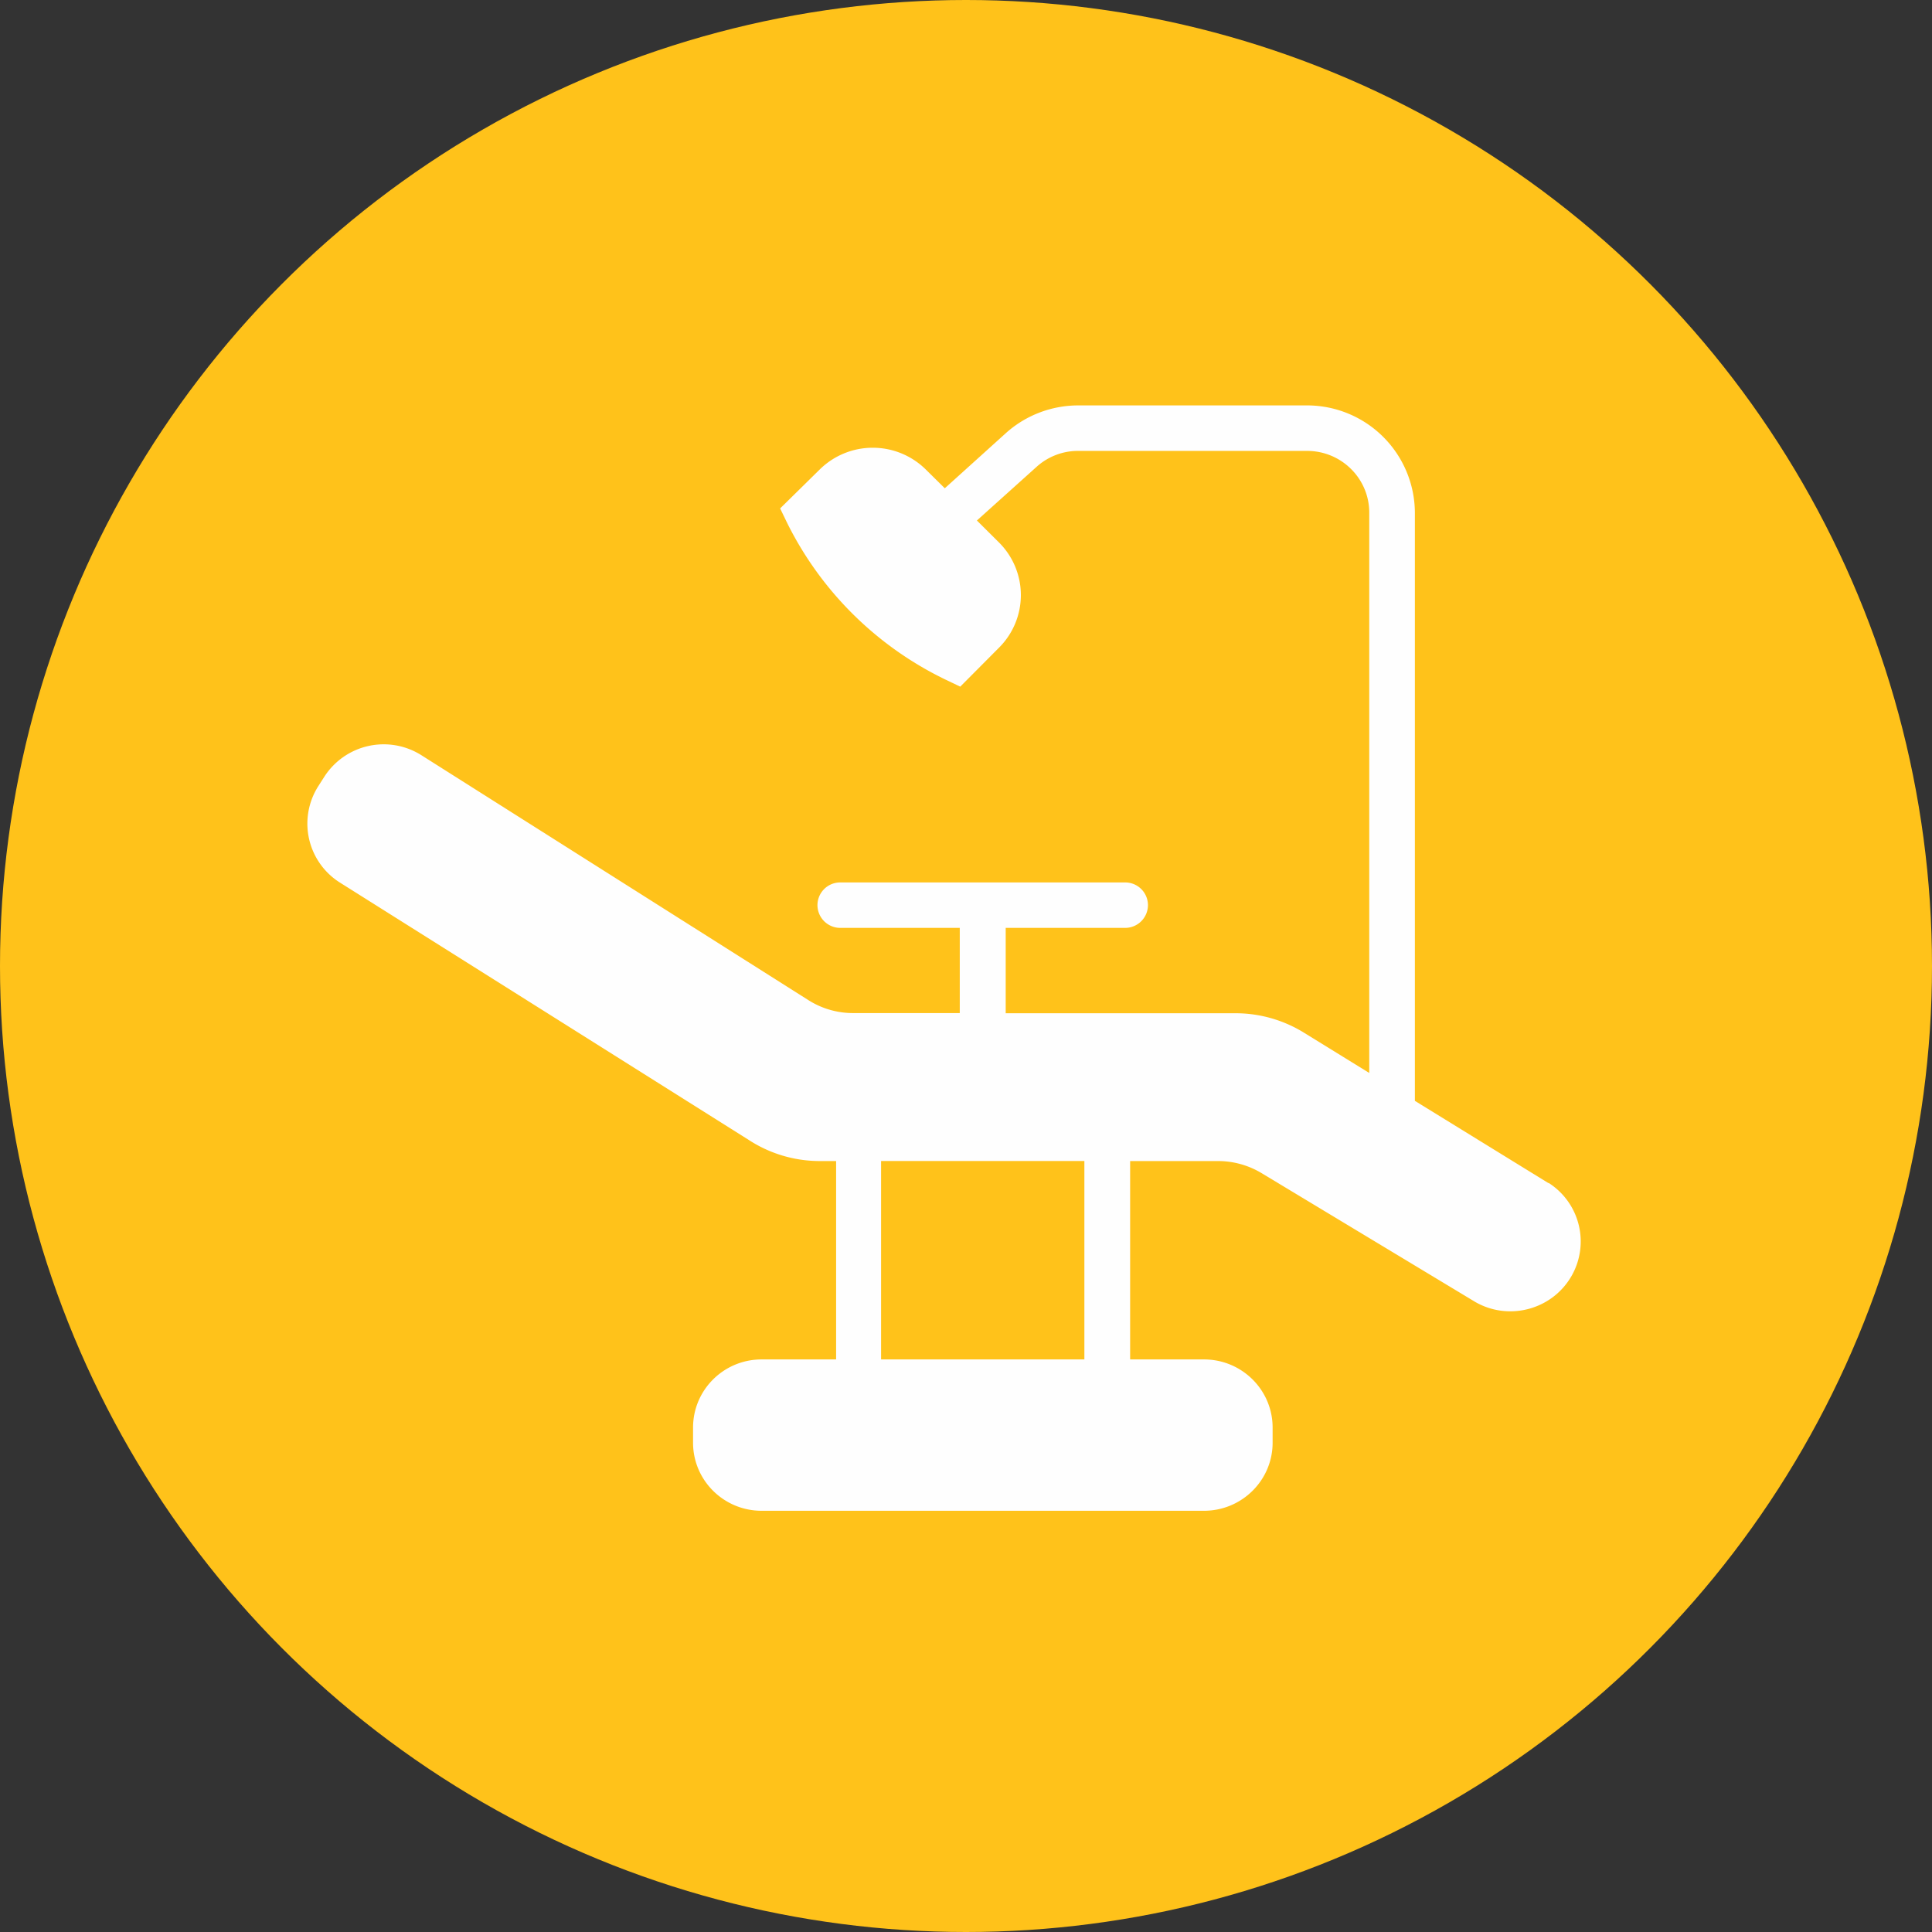
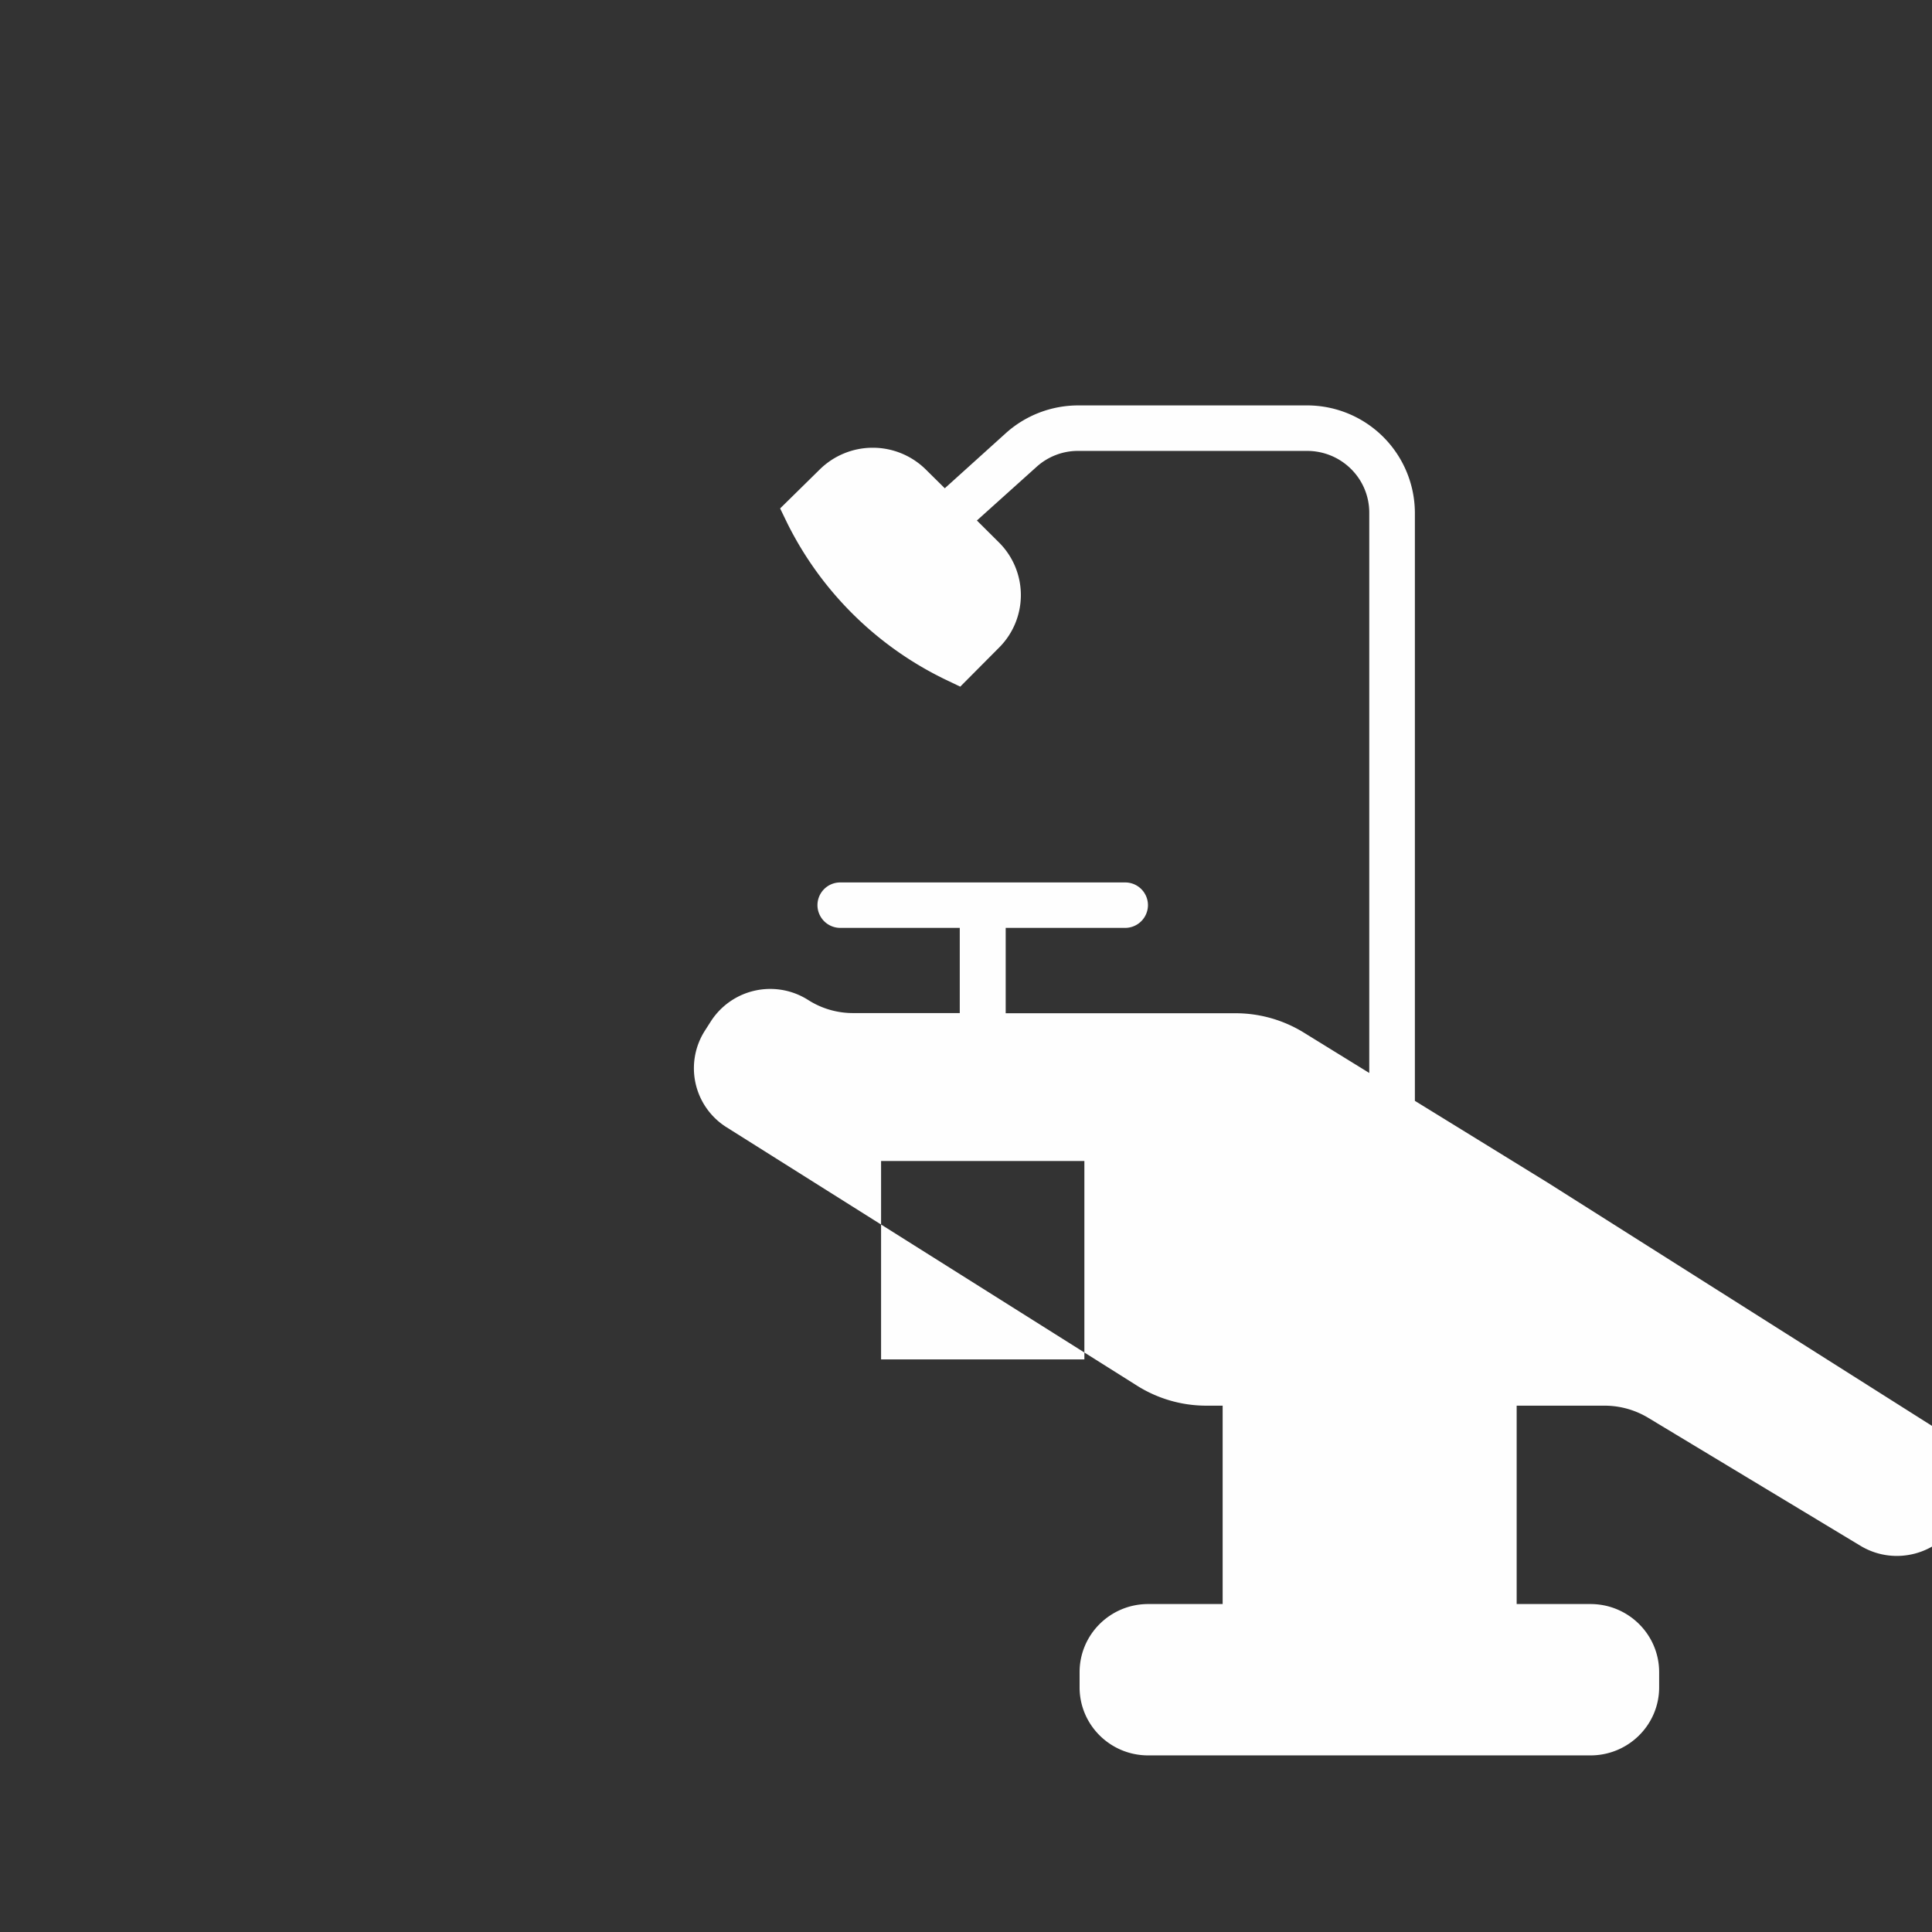
<svg xmlns="http://www.w3.org/2000/svg" width="44" height="44" viewBox="0 0 44 44" version="1.1">
  <rect x="0" y="0" width="44" height="44" fill="#333333" stroke="none" />
  <g id="Desktop-HD---Services" stroke="none" stroke-width="1" fill="none" fill-rule="evenodd" transform="translate(-628 -1104)">
    <g id="Sedation" transform="translate(135 1104)">
      <g id="icon-sedation" transform="translate(493)">
-         <circle id="Oval-Copy" fill="#FFC21A" cx="22" cy="22" r="22" />
-         <path d="M35.259 26.941l-3.036-1.87V11.676a2.455 2.455 0 00-2.456-2.443h-5.21c-.61 0-1.198.225-1.65.632l-1.39 1.255-.433-.428a1.72 1.72 0 00-2.415 0l-.902.887.167.345a7.82 7.82 0 003.588 3.548l.347.166.882-.887a1.69 1.69 0 000-2.397l-.503-.5 1.357-1.22c.26-.236.6-.367.951-.365h5.211c.783 0 1.417.629 1.417 1.407v12.76l-1.49-.919a2.963 2.963 0 00-1.556-.441h-5.234v-1.944h2.72a.52.52 0 00.52-.518.518.518 0 00-.52-.517h-6.486a.518.518 0 00-.521.517.52.52 0 00.521.518h2.72v1.94h-2.411a1.895 1.895 0 01-1.04-.297l-8.803-5.571a1.608 1.608 0 00-2.213.478l-.145.227a1.587 1.587 0 00.497 2.192l9.312 5.862a2.96 2.96 0 001.598.479h.389v4.518h-1.696c-.863 0-1.562.694-1.562 1.552v.345c0 .856.699 1.55 1.562 1.55h10.073c.863 0 1.564-.694 1.564-1.55v-.345c0-.858-.701-1.552-1.564-1.552h-1.681v-4.518h2.001c.35 0 .693.095.994.276l4.863 2.932c.764.44 1.745.18 2.188-.579a1.582 1.582 0 00-.512-2.129h-.013zm-15.193 4.018h4.63v-4.518h-4.63v4.518z" id="Fill-1" fill="#FEFEFE" />
+         <path d="M35.259 26.941l-3.036-1.87V11.676a2.455 2.455 0 00-2.456-2.443h-5.21c-.61 0-1.198.225-1.65.632l-1.39 1.255-.433-.428a1.72 1.72 0 00-2.415 0l-.902.887.167.345a7.82 7.82 0 003.588 3.548l.347.166.882-.887a1.69 1.69 0 000-2.397l-.503-.5 1.357-1.22c.26-.236.6-.367.951-.365h5.211c.783 0 1.417.629 1.417 1.407v12.76l-1.49-.919a2.963 2.963 0 00-1.556-.441h-5.234v-1.944h2.72a.52.52 0 00.52-.518.518.518 0 00-.52-.517h-6.486a.518.518 0 00-.521.517.52.52 0 00.521.518h2.72v1.94h-2.411a1.895 1.895 0 01-1.04-.297a1.608 1.608 0 00-2.213.478l-.145.227a1.587 1.587 0 00.497 2.192l9.312 5.862a2.96 2.96 0 001.598.479h.389v4.518h-1.696c-.863 0-1.562.694-1.562 1.552v.345c0 .856.699 1.55 1.562 1.55h10.073c.863 0 1.564-.694 1.564-1.55v-.345c0-.858-.701-1.552-1.564-1.552h-1.681v-4.518h2.001c.35 0 .693.095.994.276l4.863 2.932c.764.44 1.745.18 2.188-.579a1.582 1.582 0 00-.512-2.129h-.013zm-15.193 4.018h4.63v-4.518h-4.63v4.518z" id="Fill-1" fill="#FEFEFE" />
      </g>
    </g>
  </g>
</svg>